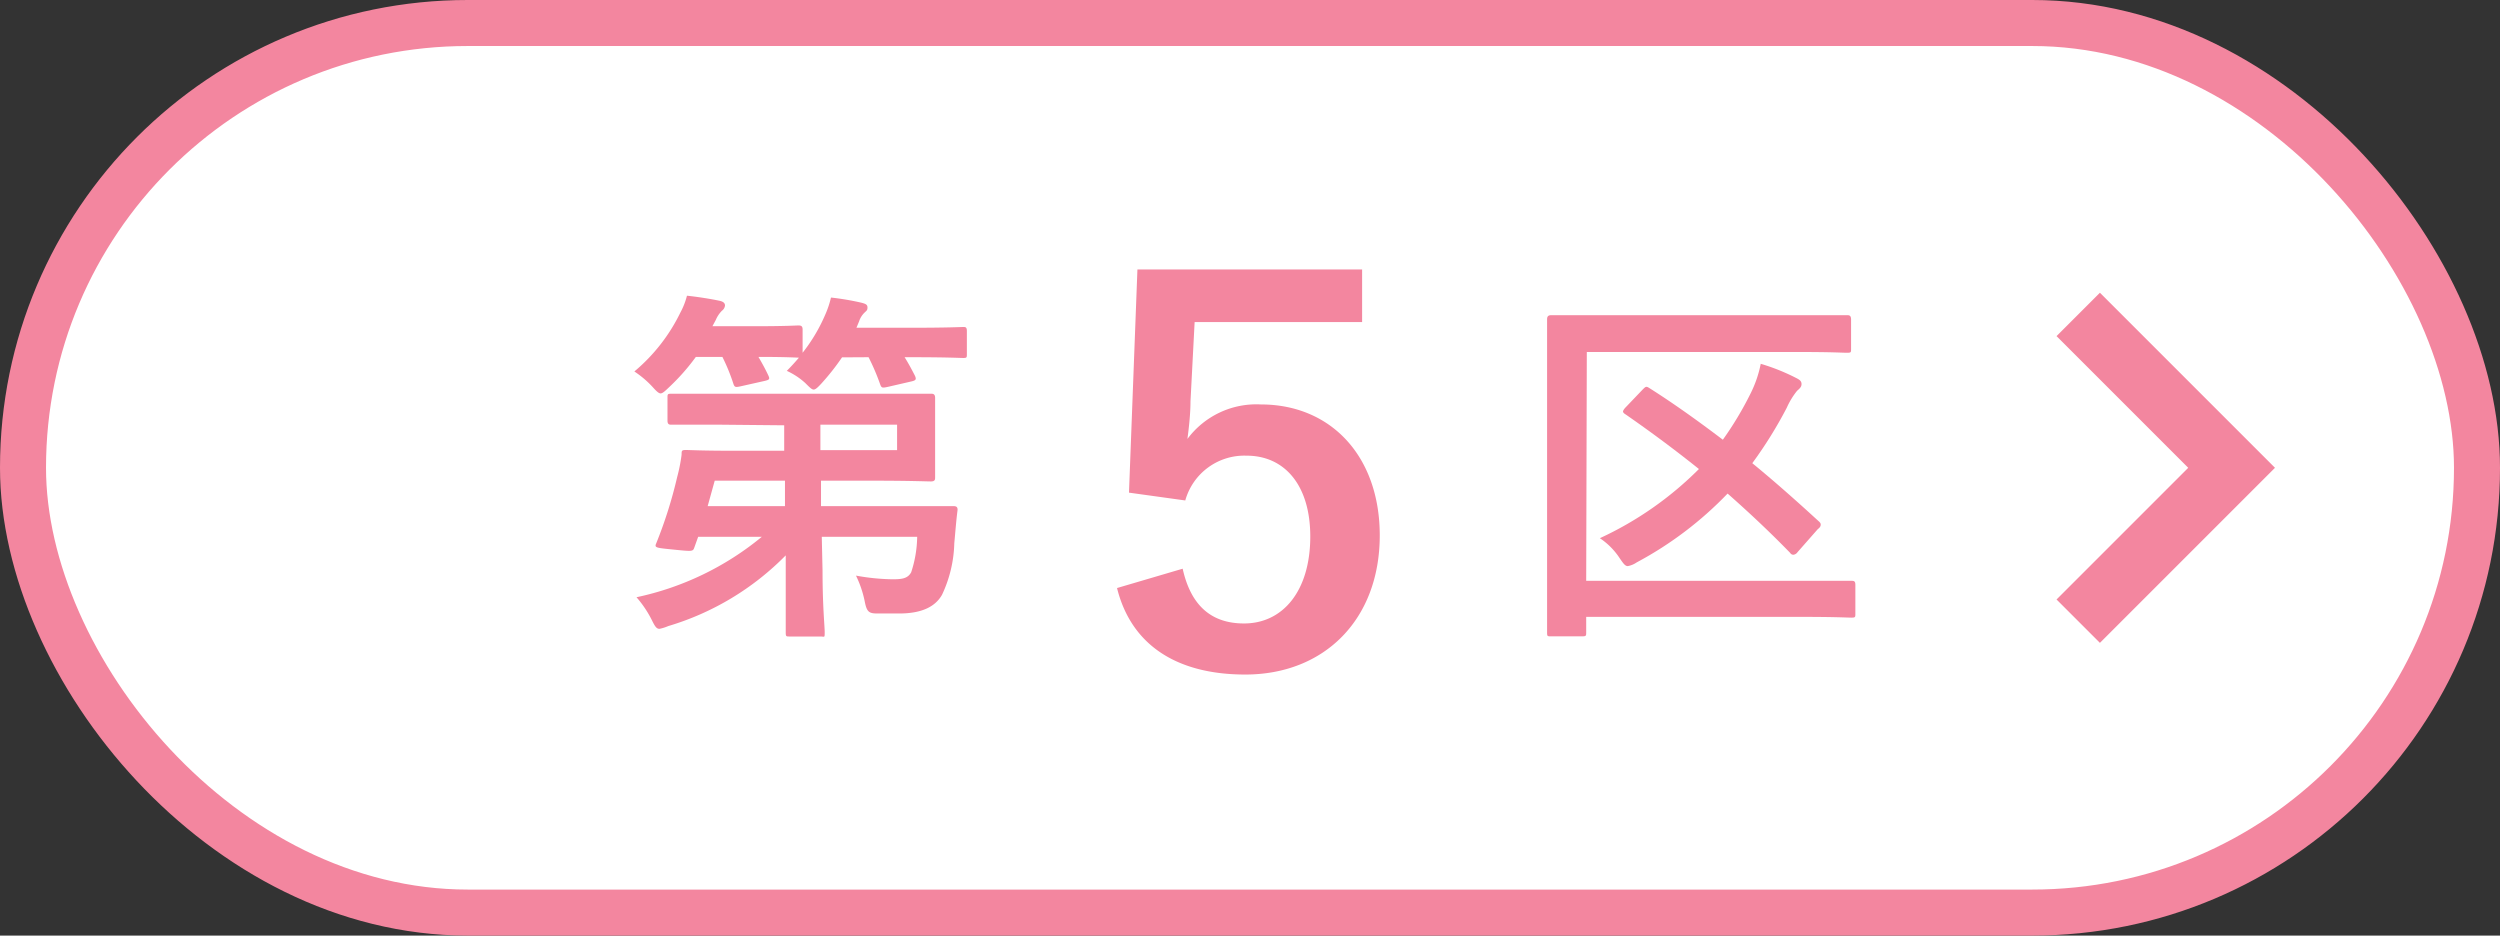
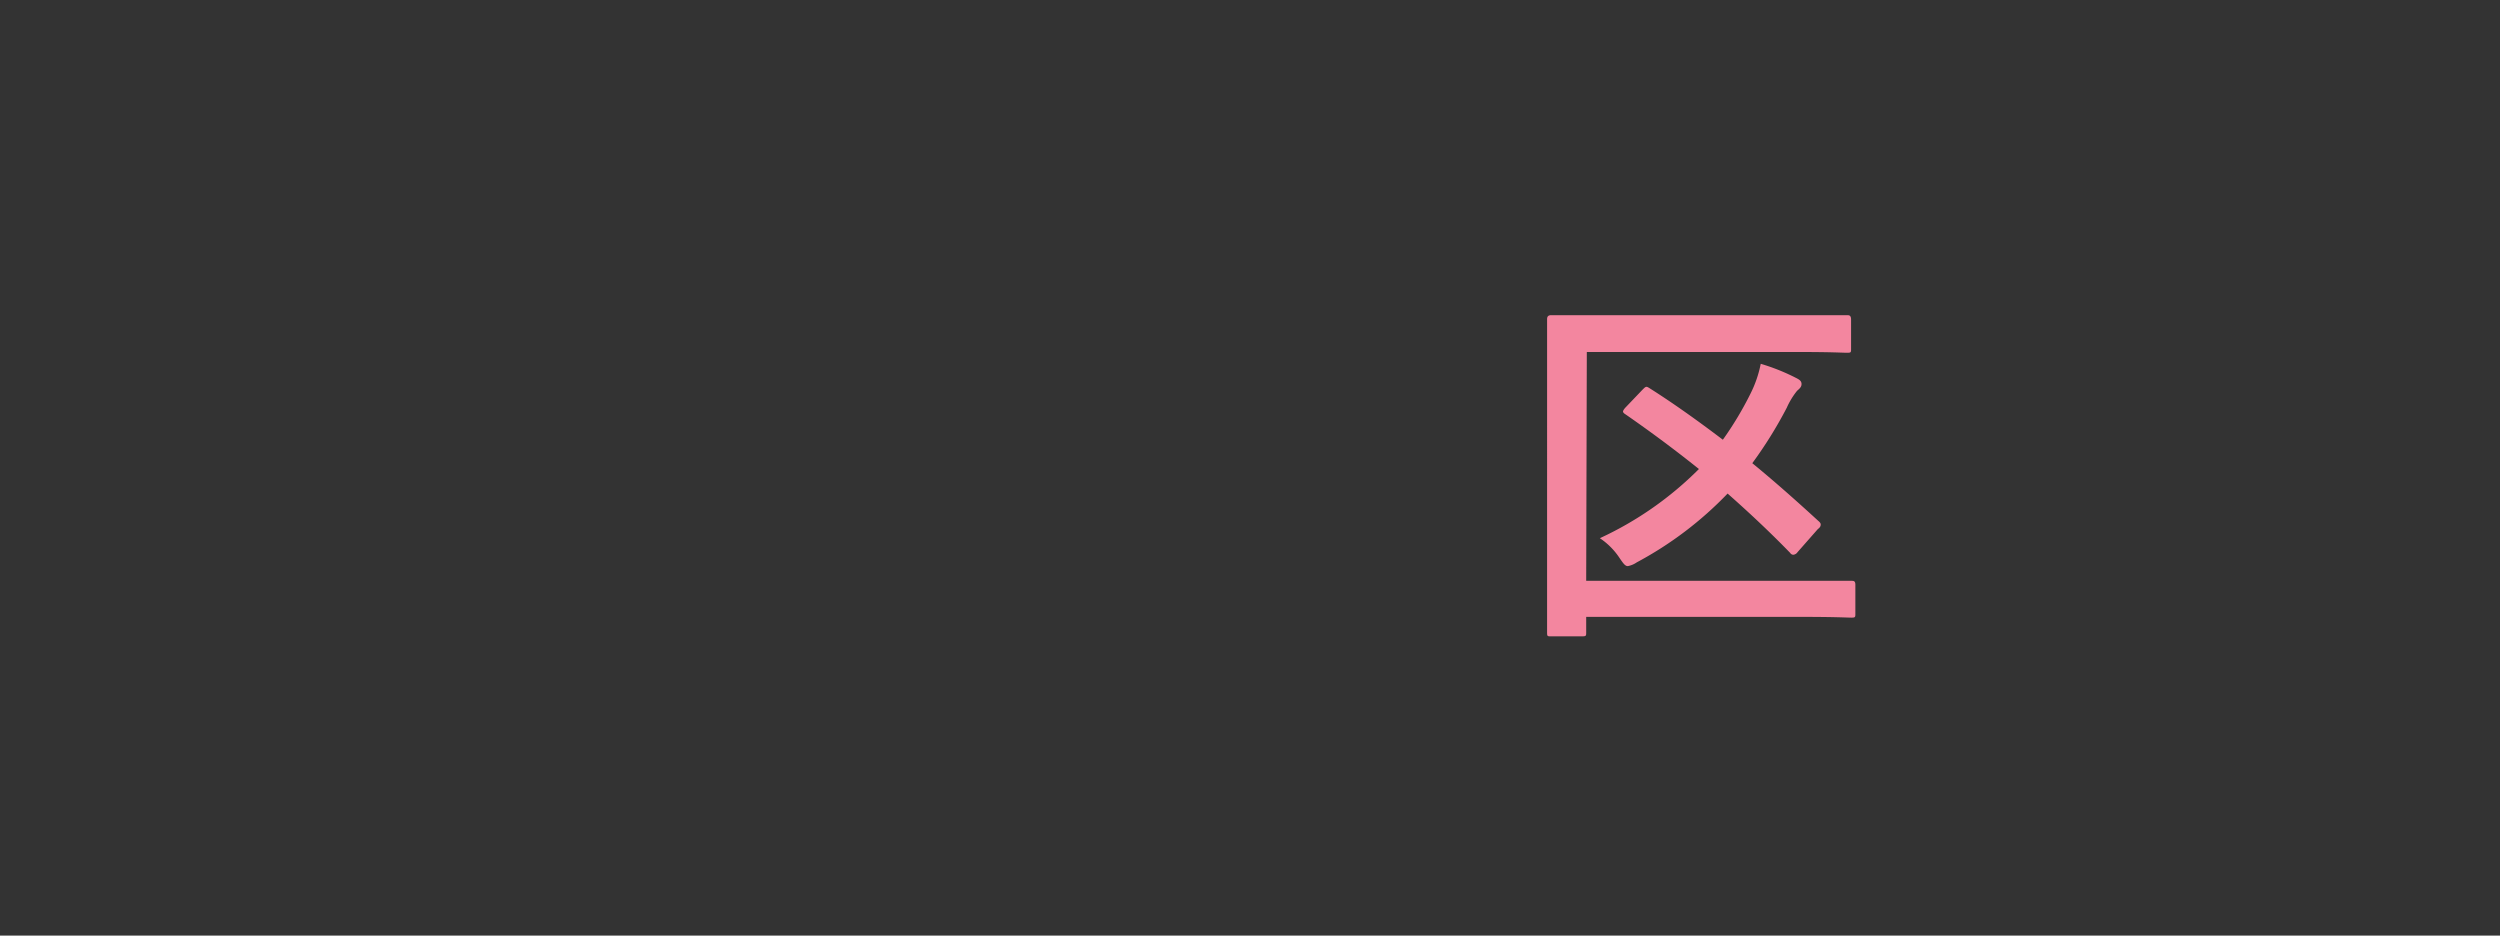
<svg xmlns="http://www.w3.org/2000/svg" width="163" height="61" viewBox="0 0 163 61">
  <rect x="0" y="0" width="163" height="61" fill="#333333" stroke="none" />
  <defs>
    <style>
      .cls-1 {
        fill: #fff;
        stroke-width: 3px;
      }

      .cls-1, .cls-3 {
        stroke: #f3869f;
        stroke-miterlimit: 10;
      }

      .cls-2 {
        fill: #f3869f;
      }

      .cls-3 {
        fill: none;
        stroke-width: 4px;
      }
    </style>
  </defs>
  <g id="レイヤー_2" data-name="レイヤー 2">
    <g id="内容">
      <g>
-         <rect class="cls-1" x="1.5" y="1.5" width="160" height="58" rx="29" />
        <g>
-           <path class="cls-2" d="M54.9,23.3A15.27,15.27,0,0,1,53.56,25c-.24.26-.39.4-.51.4s-.26-.14-.55-.43a4.67,4.67,0,0,0-1.2-.79c.29-.29.55-.58.79-.86-.14,0-.77-.05-2.64-.05.24.41.46.81.65,1.22.1.22.07.27-.22.34l-1.6.36c-.34.07-.39.07-.48-.22a12.42,12.42,0,0,0-.7-1.7H45.37a13.92,13.92,0,0,1-1.77,2c-.27.26-.41.38-.53.38s-.27-.14-.53-.43a6.46,6.46,0,0,0-1.18-1,11.62,11.62,0,0,0,3-3.84,4.76,4.76,0,0,0,.43-1.1c.68.07,1.56.21,2.12.33.24.05.36.15.36.31a.49.49,0,0,1-.2.34,1.91,1.91,0,0,0-.4.6l-.22.41h2.78c2,0,2.67-.05,2.81-.05s.29,0,.29.26V23a11,11,0,0,0,1.47-2.47,6.21,6.21,0,0,0,.38-1.13,17.24,17.24,0,0,1,2,.34c.26.07.38.12.38.31s-.07.21-.19.33a1.41,1.41,0,0,0-.36.58l-.17.41h3.53c2.42,0,3.29-.05,3.43-.05s.24,0,.24.26v1.49c0,.24,0,.27-.24.27s-1-.05-3.43-.05h-.39c.24.38.46.79.68,1.22.09.22.07.29-.24.36l-1.56.36c-.34.07-.39.07-.48-.19a14.39,14.39,0,0,0-.75-1.75Zm-7.85,4.39c-2.33,0-3.12,0-3.26,0s-.27,0-.27-.27V25.94c0-.24,0-.27.27-.27s.93,0,3.26,0h9.82c2.47,0,3.7,0,3.82,0s.28,0,.28.27,0,.65,0,1.8V29.3c0,1.17,0,1.68,0,1.82s0,.27-.28.27-1.35-.05-3.82-.05H53.53l0,1.66h5.25c2.38,0,3.22,0,3.36,0s.32,0,.29.28c-.09.7-.14,1.4-.21,2.14a8.34,8.34,0,0,1-.8,3.36C61,39.52,60.16,40,58.62,40c-.41,0-.81,0-1.39,0s-.72-.09-.86-.84a7,7,0,0,0-.56-1.63,14.26,14.26,0,0,0,2.38.24c.62,0,1-.05,1.22-.46A7.71,7.71,0,0,0,59.8,35H53.58l.05,2.21c0,2.33.14,3.6.14,4s0,.29-.28.29h-2c-.24,0-.26,0-.26-.29,0-.46,0-1.63,0-4l0-1a17.92,17.92,0,0,1-7.66,4.61A2.9,2.9,0,0,1,43,41c-.19,0-.29-.14-.5-.57a7.14,7.14,0,0,0-1-1.49A19.06,19.06,0,0,0,49.67,35H45.52l-.24.67c-.1.29-.1.29-1.3.17s-1.32-.12-1.2-.4a29,29,0,0,0,1.37-4.33,10.77,10.77,0,0,0,.29-1.46c0-.26,0-.31.28-.31s1,.05,3.27.05h3.14l0-1.66ZM51.18,33l0-1.66H46.6L46.14,33Zm2.31-5.31,0,1.66h5V27.69Z" />
-           <path class="cls-2" d="M88.81,21H77.89l-.27,5.17c0,.78-.1,1.7-.2,2.45a5.6,5.6,0,0,1,4.79-2.25c4.56,0,7.75,3.37,7.75,8.54,0,5.47-3.6,9.07-8.77,9.07-4.35,0-7.41-1.83-8.36-5.64l4.28-1.26c.55,2.48,1.94,3.57,4,3.57,2.55,0,4.32-2.14,4.32-5.67,0-3.34-1.67-5.27-4.15-5.27a4,4,0,0,0-4,2.92l-3.67-.51.55-14.55H88.81Z" />
          <path class="cls-2" d="M103.42,37.87h14c2.33,0,3.14,0,3.29,0s.26,0,.26.26V40c0,.24,0,.27-.26.27s-1-.05-3.29-.05h-14v1c0,.24,0,.27-.29.27h-2c-.24,0-.26,0-.26-.27s0-1.77,0-5V25.84c0-3.29,0-4.89,0-5s0-.29.26-.29,1,0,3.22,0h12.91c2.23,0,3,0,3.15,0s.28,0,.28.29v1.9c0,.24,0,.26-.28.26s-.92-.05-3.15-.05h-13.8Zm3.67-12.46c.22-.22.24-.24.46-.1,1.58,1,3.17,2.14,4.78,3.36a22,22,0,0,0,1.8-3,7.54,7.54,0,0,0,.67-1.95,13.3,13.3,0,0,1,2.3.92c.24.12.36.21.36.4s-.12.29-.29.44a4.93,4.93,0,0,0-.67,1.1,27.67,27.67,0,0,1-2.25,3.62c1.44,1.18,2.85,2.43,4.29,3.75.12.1.17.17.17.24s0,.17-.19.31L117.2,36a.38.38,0,0,1-.27.17.24.24,0,0,1-.21-.12c-1.35-1.39-2.71-2.66-4.08-3.87a23.63,23.63,0,0,1-5.93,4.49,1.48,1.48,0,0,1-.58.24c-.17,0-.29-.17-.53-.52a4.56,4.56,0,0,0-1.29-1.3,22.36,22.36,0,0,0,6.46-4.51c-1.56-1.25-3.15-2.43-4.78-3.56-.12-.07-.17-.14-.17-.19s.07-.17.19-.29Z" />
        </g>
-         <polyline class="cls-3" points="135.5 40.5 145.5 30.5 135.5 20.5" />
      </g>
    </g>
  </g>
</svg>